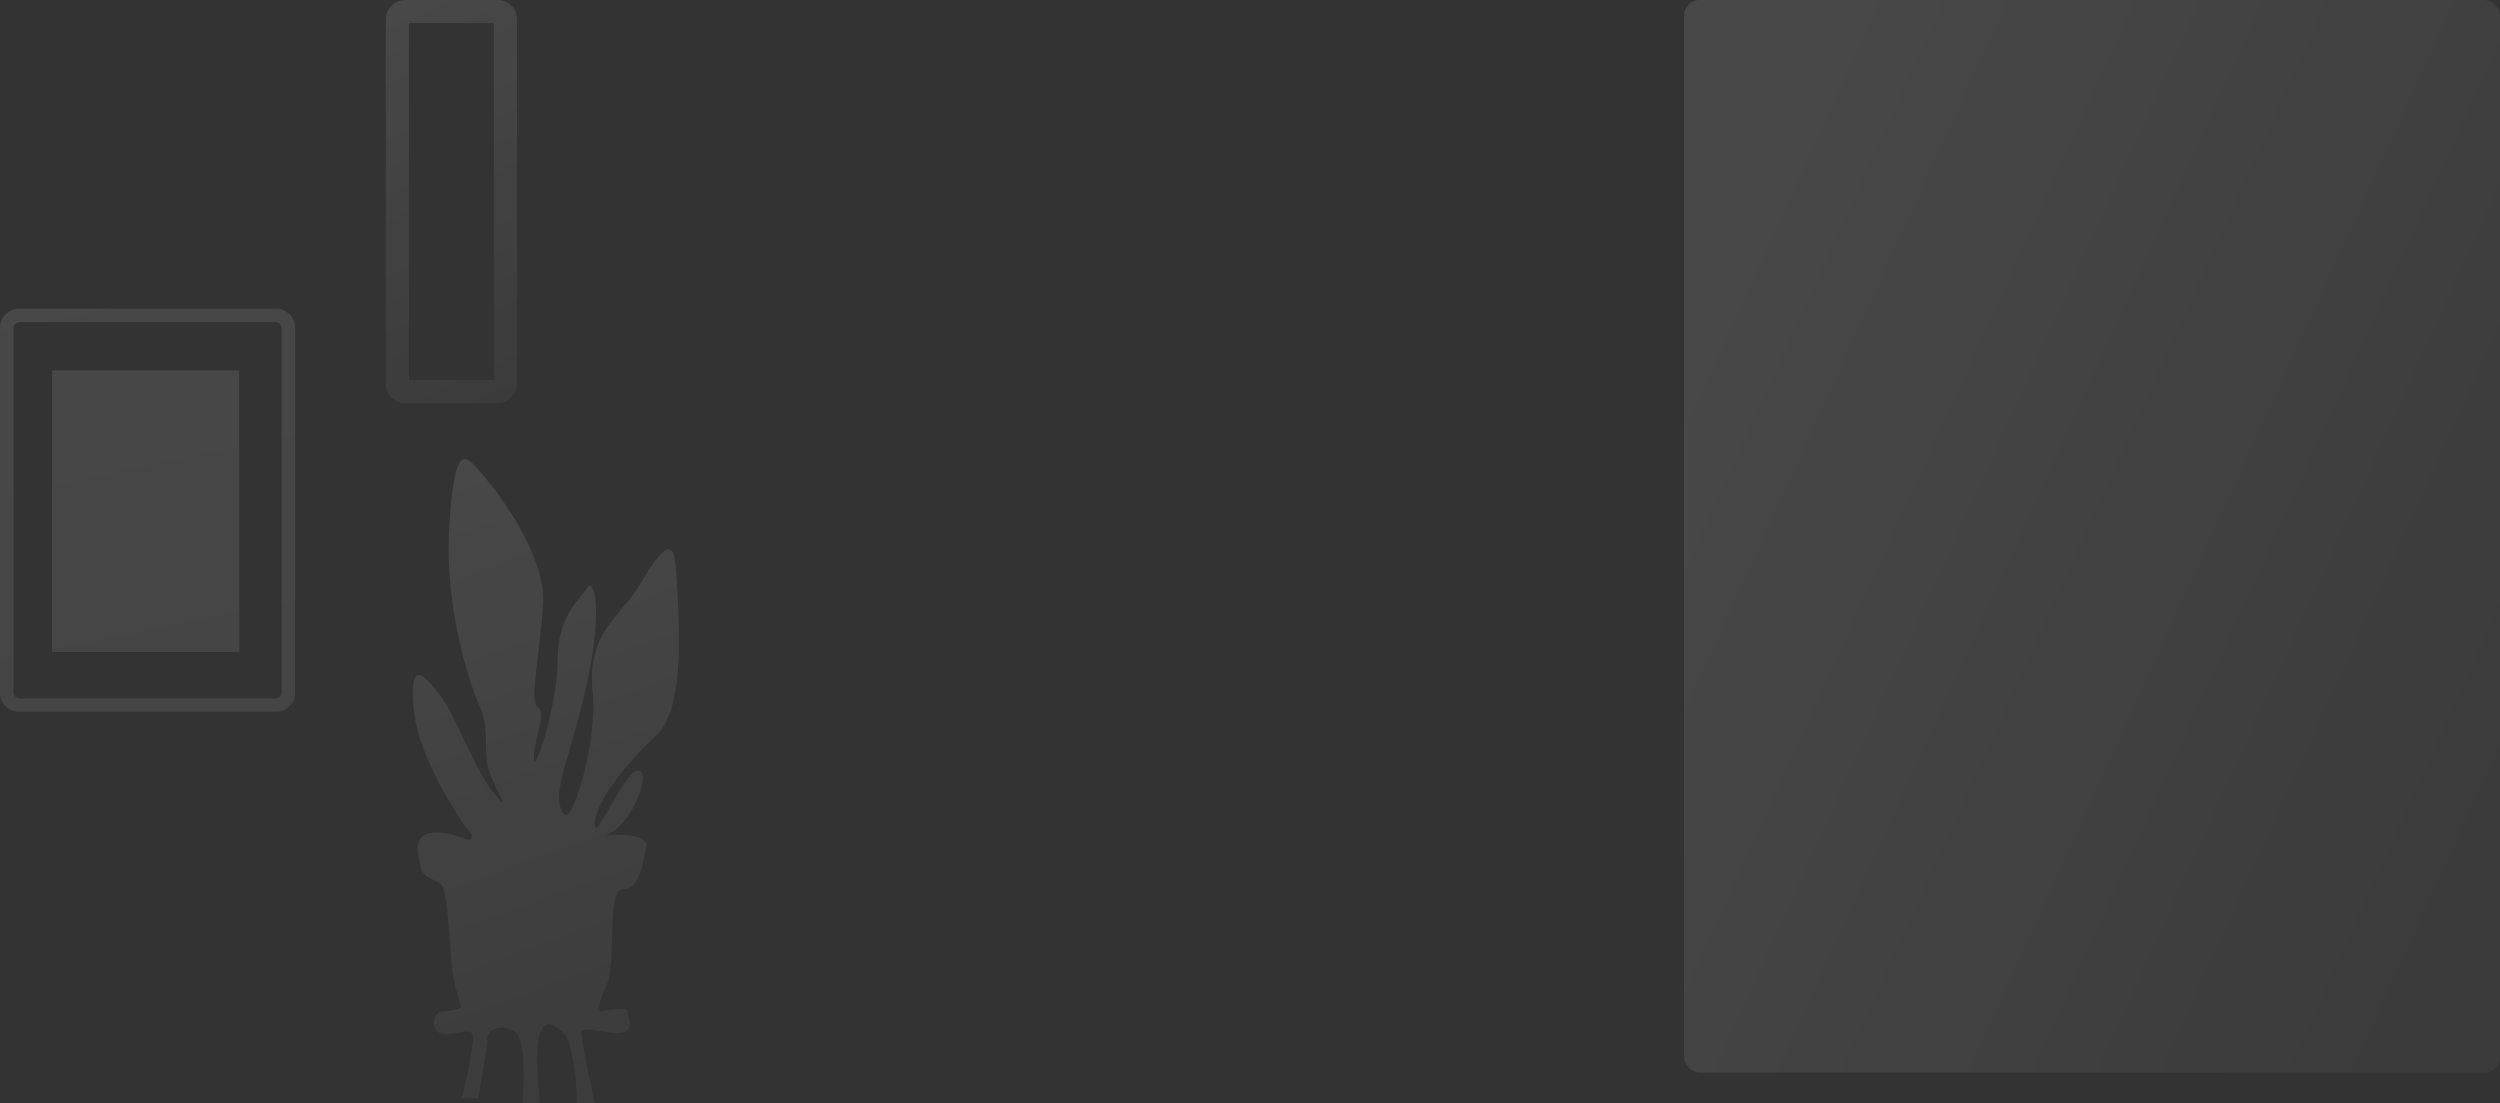
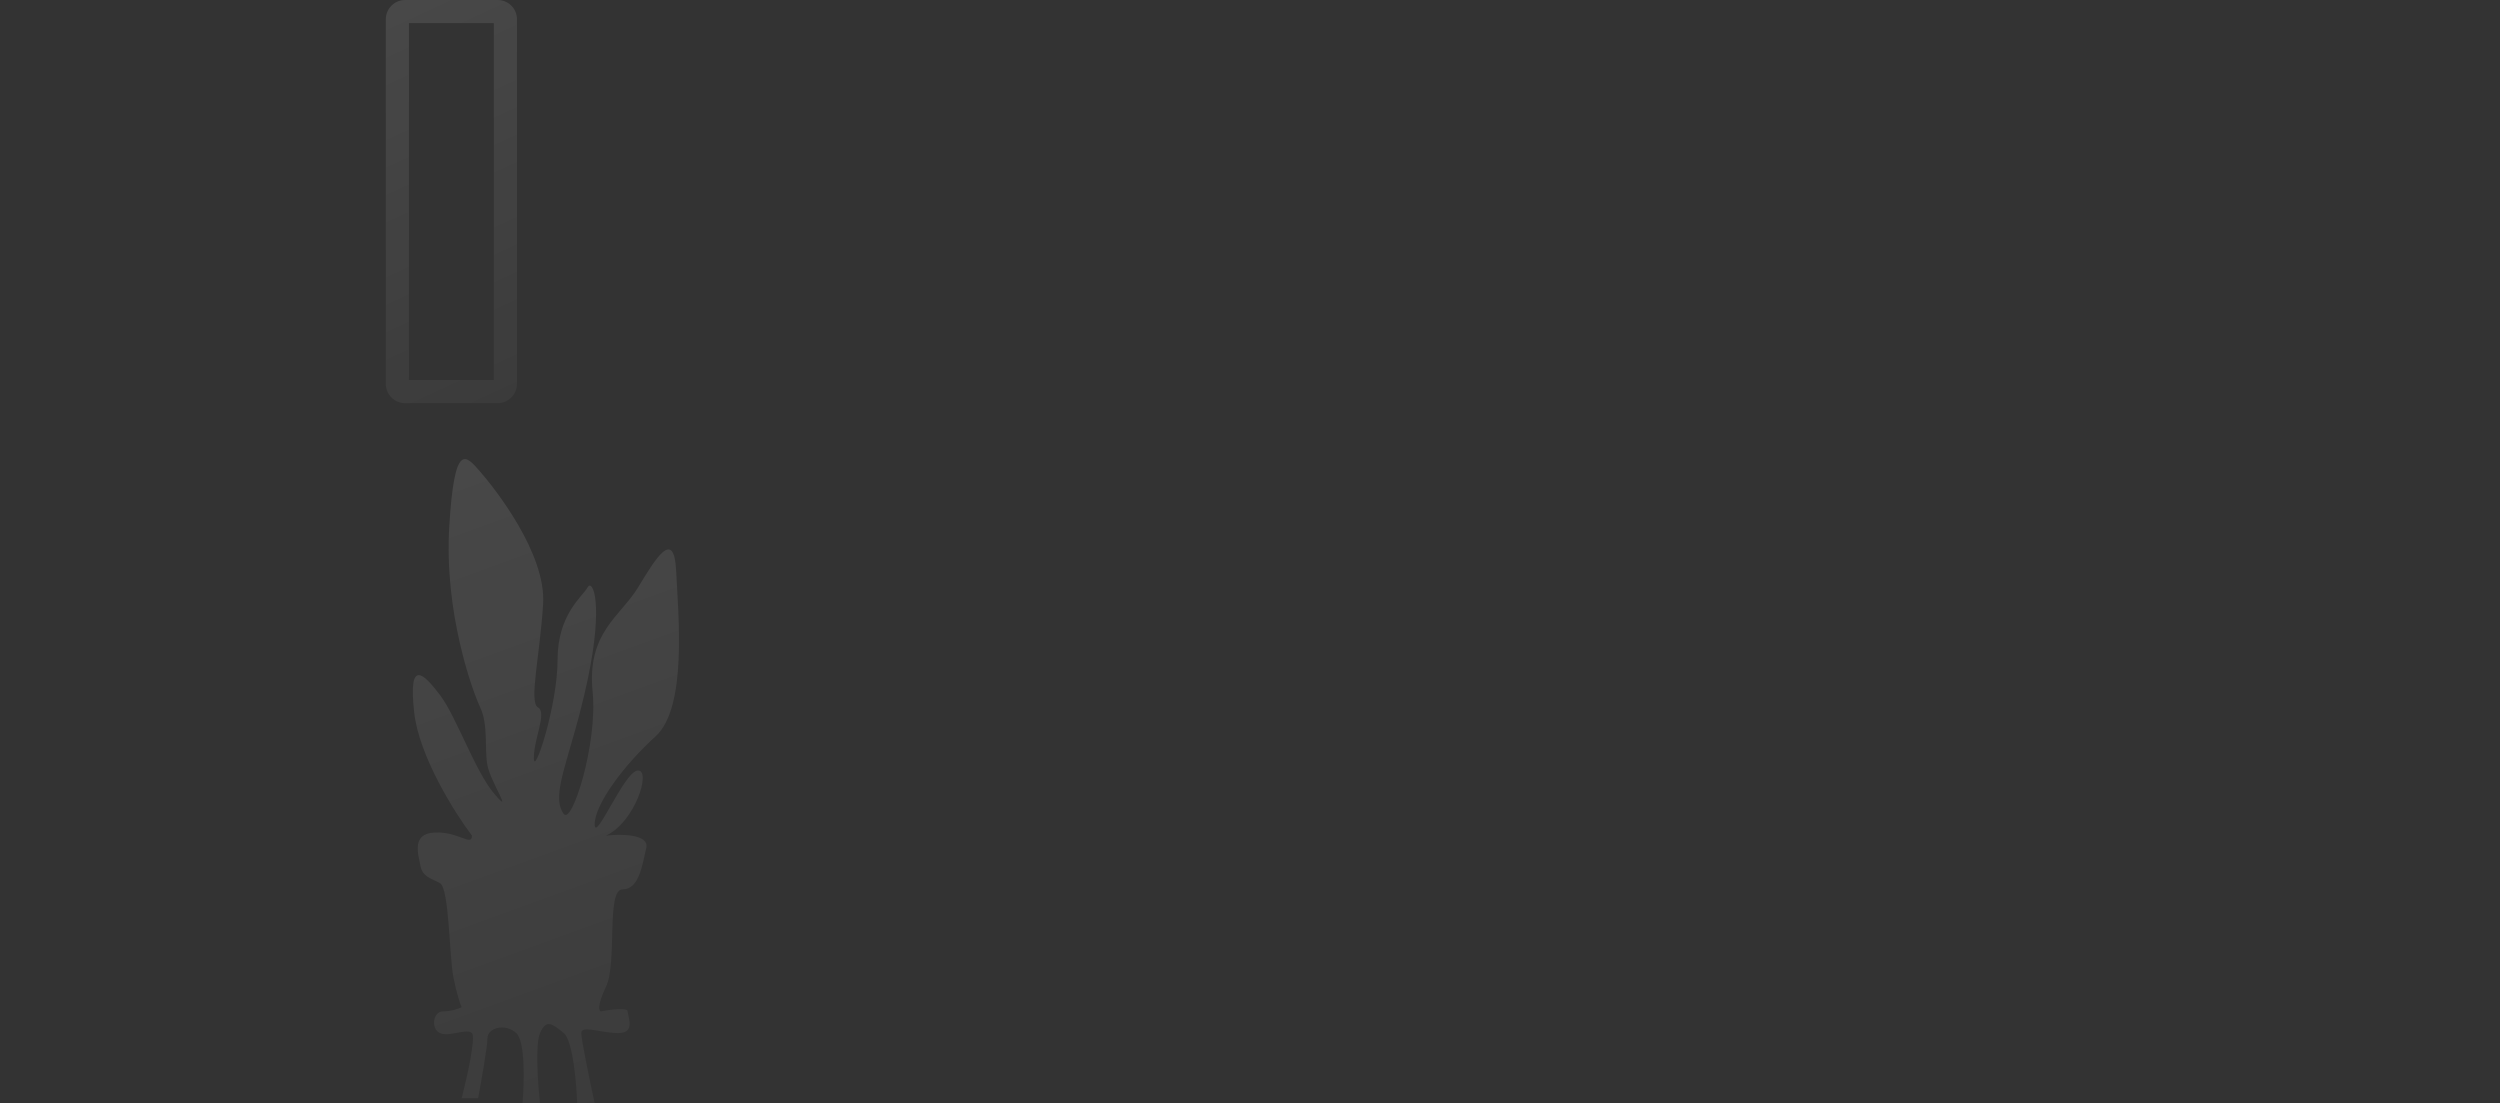
<svg xmlns="http://www.w3.org/2000/svg" width="1296" height="572" viewBox="0 0 1296 572" fill="none">
  <rect x="0" y="0" width="1296" height="572" fill="#333333" stroke="none" />
  <path d="M214.722 369.403C217.289 392.128 235.753 421.392 244.664 433.183C244.664 439.077 237.713 431.04 225.416 431.576C213.119 432.112 216.861 442.832 217.931 448.727C219 454.623 223.277 455.159 228.089 457.839C232.901 460.519 232.901 495.893 235.04 506.612C236.751 515.187 238.604 520.547 239.317 522.155C237.892 522.87 233.971 524.299 229.693 524.299C224.347 524.299 223.277 533.41 228.089 535.554C232.901 537.698 241.991 532.874 244.664 535.554C246.802 537.698 241.99 558.958 239.317 569.32H247.872C249.476 560.745 252.684 542.522 252.684 538.234C252.684 532.874 261.773 530.195 267.655 535.554C272.36 539.842 271.754 561.638 270.863 572H279.952C278.883 562.353 277.386 541.557 279.952 535.554C283.145 528.086 286.338 530.705 292.166 535.485L292.25 535.554C296.955 539.413 298.844 561.459 299.2 572H308.29C305.973 561.281 301.339 538.984 301.339 535.554C301.339 531.266 311.498 535.554 320.587 535.554C329.676 535.554 325.399 526.979 325.399 524.299C325.399 522.155 316.131 523.406 311.498 524.299C310.428 524.12 309.466 521.297 314.171 511.436C320.052 499.108 314.171 461.055 322.726 461.055C331.28 461.055 332.884 448.727 335.023 439.616C336.734 432.327 321.835 432.29 314.171 433.183C329.142 426.214 337.696 399.418 330.746 399.418C323.795 399.418 308.29 437.472 308.29 427.289C308.29 417.105 323.26 396.739 339.835 381.731C356.41 366.724 351.598 318.487 350.528 295.977C349.467 273.639 339.982 289.301 330.955 304.207L330.746 304.552C321.656 319.559 304.142 327.83 307.22 358.685C309.894 385.483 296.527 427.825 292.25 421.929C284.861 411.746 295.992 392.987 304.547 352.789C313.102 312.592 307.22 299.728 304.547 304.552C301.874 309.376 289.042 318.487 289.042 342.07C289.042 365.652 276.744 403.17 276.744 392.987C276.744 382.803 283.695 369.403 278.883 366.724C274.071 364.046 279.952 339.39 281.556 313.128C283.16 286.865 256.427 253.099 248.941 244.524C241.456 235.948 235.575 228.445 232.901 272.93C230.228 317.415 244.664 357.613 248.941 366.724C253.219 375.836 251.08 388.163 252.684 396.739C254.288 405.314 266.585 423.537 256.427 411.746C246.268 399.954 236.644 371.547 228.089 360.291C219.534 349.036 211.514 340.997 214.722 369.403Z" fill="url(#paint0_linear_203_252)" />
-   <rect x="873" width="423" height="556" rx="8" fill="url(#paint1_linear_203_252)" />
-   <path d="M143 160C148.523 160 153 164.477 153 170V359C153 364.523 148.523 369 143 369H10C4.477 369 0 364.523 0 359V170C2.57703e-06 164.477 4.477 160 10 160H143ZM10 167C8.343 167 7 168.343 7 170V359C7 360.657 8.343 362 10 362H143C144.657 362 146 360.657 146 359V170C146 168.343 144.657 167 143 167H10ZM124 338H27V192H124V338Z" fill="url(#paint2_linear_203_252)" />
  <path fill-rule="evenodd" clip-rule="evenodd" d="M212 12V197H256V12H212ZM210 0C204.477 0 200 4.477 200 10V199C200 204.523 204.477 209 210 209H258C263.523 209 268 204.523 268 199V10C268 4.477 263.523 0 258 0H210Z" fill="url(#paint3_linear_203_252)" />
  <defs>
    <linearGradient id="paint0_linear_203_252" x1="283" y1="238" x2="394.927" y2="545.305" gradientUnits="userSpaceOnUse">
      <stop stop-color="white" stop-opacity="0.1" />
      <stop offset="1" stop-color="white" stop-opacity="0.04" />
    </linearGradient>
    <linearGradient id="paint1_linear_203_252" x1="873" y1="223.5" x2="1293.2" y2="414.166" gradientUnits="userSpaceOnUse">
      <stop stop-color="white" stop-opacity="0.1" />
      <stop offset="1" stop-color="white" stop-opacity="0.04" />
    </linearGradient>
    <linearGradient id="paint2_linear_203_252" x1="56.5" y1="160" x2="99.458" y2="368.975" gradientUnits="userSpaceOnUse">
      <stop stop-color="white" stop-opacity="0.1" />
      <stop offset="1" stop-color="white" stop-opacity="0.09" />
    </linearGradient>
    <linearGradient id="paint3_linear_203_252" x1="234" y1="0" x2="316.987" y2="179.422" gradientUnits="userSpaceOnUse">
      <stop stop-color="white" stop-opacity="0.1" />
      <stop offset="1" stop-color="white" stop-opacity="0.04" />
    </linearGradient>
  </defs>
</svg>